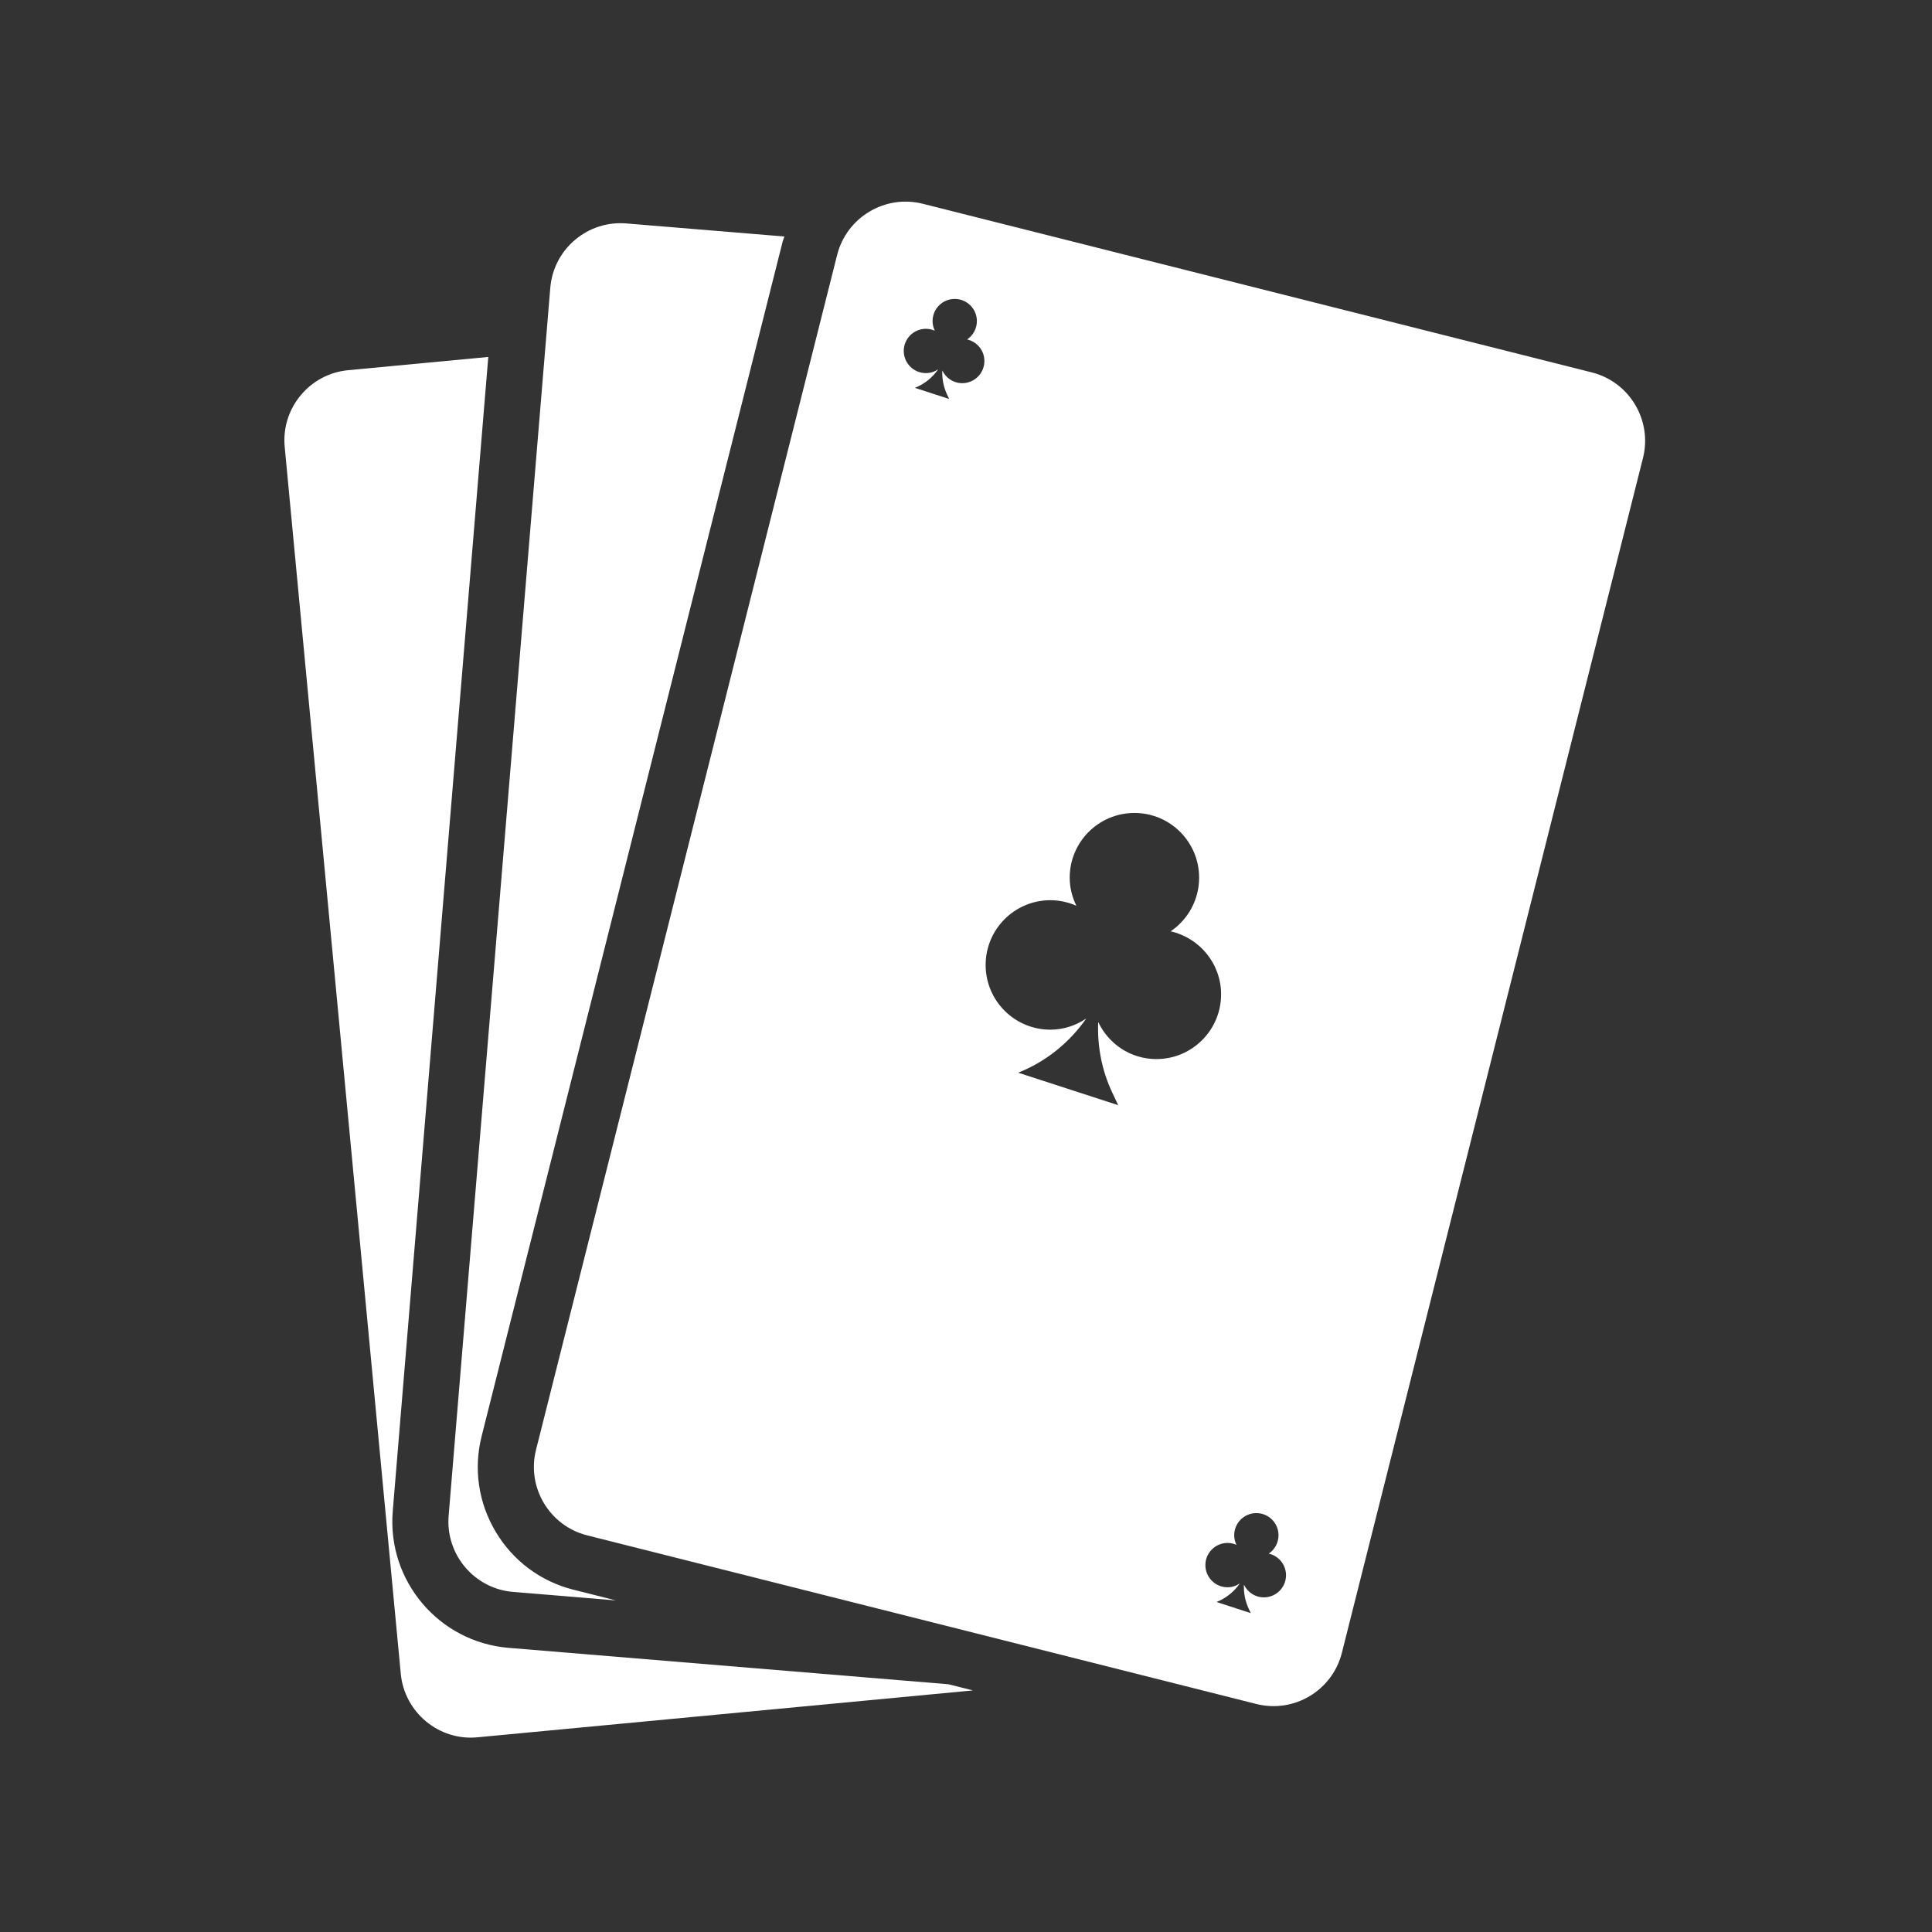
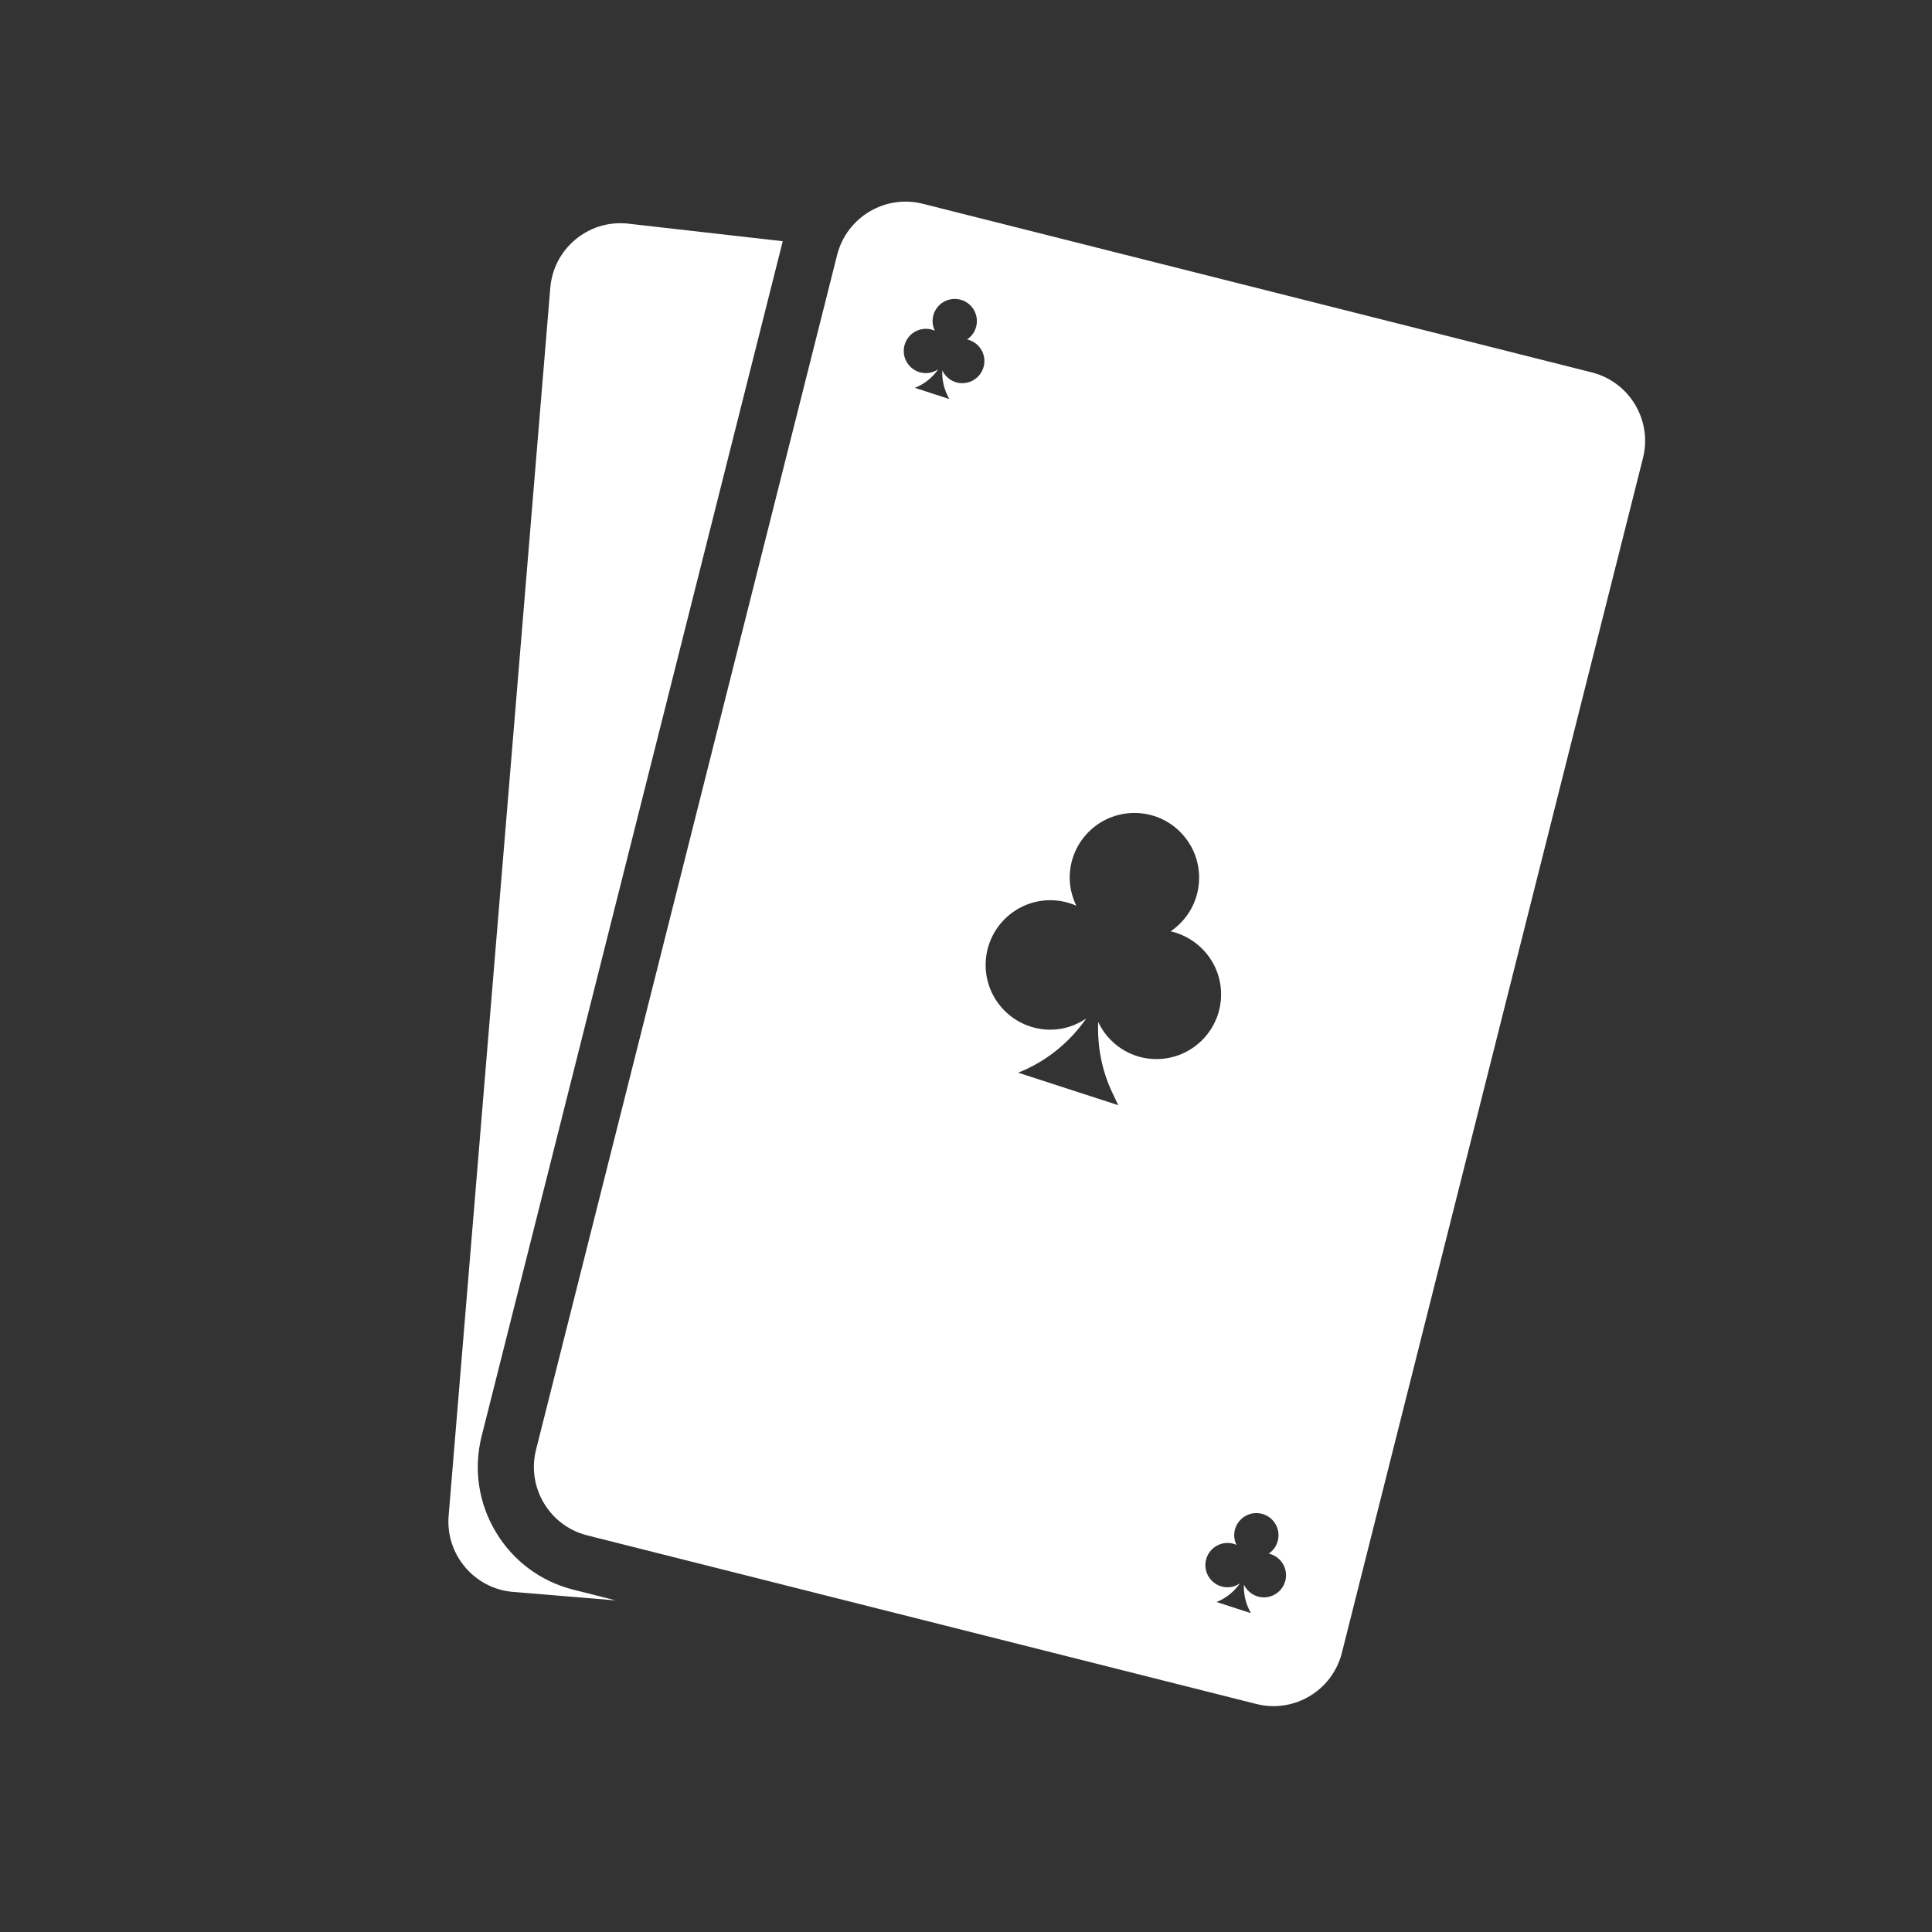
<svg xmlns="http://www.w3.org/2000/svg" width="500" zoomAndPan="magnify" viewBox="0 0 375 375" height="500" preserveAspectRatio="xMidYMid meet" version="1.0">
  <rect x="0" y="0" width="375" height="375" fill="#333333" stroke="none" />
  <defs>
    <clipPath id="099288e651">
      <path d="M 55 69 L 189 69 L 189 337.5 L 55 337.5 Z M 55 69 " clip-rule="nonzero" />
    </clipPath>
  </defs>
-   <path fill="#ffffff" d="M 99.598 308.992 L 119.547 310.641 L 111.32 308.566 C 104.953 306.965 99.59 302.977 96.227 297.34 C 92.855 291.703 91.887 285.094 93.492 278.73 L 151.93 46.82 C 152.012 46.5 152.168 46.223 152.262 45.906 L 121.582 43.371 C 117.922 43.07 114.391 44.207 111.602 46.566 C 108.809 48.93 107.109 52.238 106.809 55.883 L 87.078 294.227 C 86.465 301.738 92.07 308.371 99.598 308.992 Z M 99.598 308.992 " fill-opacity="1" fill-rule="nonzero" />
+   <path fill="#ffffff" d="M 99.598 308.992 L 119.547 310.641 L 111.32 308.566 C 104.953 306.965 99.59 302.977 96.227 297.34 C 92.855 291.703 91.887 285.094 93.492 278.73 L 151.93 46.82 L 121.582 43.371 C 117.922 43.07 114.391 44.207 111.602 46.566 C 108.809 48.93 107.109 52.238 106.809 55.883 L 87.078 294.227 C 86.465 301.738 92.07 308.371 99.598 308.992 Z M 99.598 308.992 " fill-opacity="1" fill-rule="nonzero" />
  <g clip-path="url(#099288e651)">
-     <path fill="#ffffff" d="M 92.703 337.207 L 188.84 328.109 L 184.102 326.914 L 98.699 319.844 C 85.195 318.723 75.113 306.824 76.234 293.32 L 94.777 69.281 L 67.598 71.852 C 63.961 72.191 60.672 73.938 58.344 76.75 C 56.012 79.57 54.918 83.125 55.262 86.762 L 77.789 324.859 C 78.5 332.383 85.211 337.953 92.703 337.207 Z M 92.703 337.207 " fill-opacity="1" fill-rule="nonzero" />
-   </g>
+     </g>
  <path fill="#ffffff" d="M 104.043 281.395 C 102.199 288.711 106.652 296.168 113.969 298.012 L 243.84 330.738 C 251.176 332.594 258.613 328.129 260.457 320.812 L 318.902 88.902 C 320.746 81.586 316.293 74.133 308.977 72.285 L 179.109 39.551 C 171.805 37.707 164.332 42.16 162.488 49.484 Z M 239.555 297.992 C 239.555 295.621 241.484 293.691 243.859 293.691 C 246.23 293.691 248.16 295.621 248.16 297.992 C 248.16 299.48 247.406 300.785 246.266 301.559 C 248.18 301.988 249.617 303.699 249.617 305.746 C 249.617 308.121 247.691 310.047 245.316 310.047 C 243.602 310.047 242.137 309.035 241.445 307.582 C 241.379 309.199 241.691 310.805 242.383 312.27 L 242.781 313.109 L 236.125 310.945 C 237.973 310.219 239.535 308.953 240.652 307.344 C 239.969 307.805 239.152 308.09 238.266 308.09 C 235.891 308.09 233.965 306.16 233.965 303.785 C 233.965 301.414 235.891 299.484 238.266 299.484 C 238.883 299.484 239.465 299.621 239.996 299.855 C 239.727 299.293 239.555 298.668 239.555 297.992 Z M 203.871 174.73 C 205.668 174.73 207.371 175.125 208.918 175.805 C 208.117 174.148 207.629 172.316 207.629 170.355 C 207.629 163.418 213.254 157.793 220.191 157.793 C 227.125 157.793 232.75 163.418 232.75 170.355 C 232.75 174.688 230.555 178.512 227.215 180.77 C 232.816 182.035 237.012 187.02 237.012 193.004 C 237.012 199.941 231.391 205.566 224.453 205.566 C 219.445 205.566 215.16 202.613 213.156 198.367 C 212.965 203.082 213.863 207.785 215.887 212.066 L 217.047 214.516 L 197.621 208.207 C 203.012 206.078 207.574 202.379 210.84 197.688 C 208.848 199.039 206.465 199.859 203.871 199.859 C 196.938 199.859 191.312 194.234 191.312 187.297 C 191.312 180.363 196.938 174.73 203.871 174.73 Z M 179.719 63.82 C 180.336 63.82 180.918 63.957 181.449 64.191 C 181.18 63.625 181.012 62.996 181.012 62.32 C 181.012 59.949 182.938 58.02 185.312 58.02 C 187.684 58.02 189.613 59.949 189.613 62.32 C 189.613 63.809 188.859 65.117 187.719 65.887 C 189.633 66.32 191.07 68.027 191.07 70.074 C 191.07 72.449 189.145 74.375 186.77 74.375 C 185.055 74.375 183.59 73.363 182.898 71.91 C 182.832 73.527 183.145 75.133 183.836 76.602 L 184.234 77.441 L 177.578 75.281 C 179.426 74.551 180.988 73.289 182.105 71.676 C 181.422 72.141 180.605 72.422 179.719 72.422 C 177.348 72.422 175.418 70.496 175.418 68.121 C 175.418 65.746 177.348 63.82 179.719 63.82 Z M 179.719 63.82 " fill-opacity="1" fill-rule="nonzero" />
</svg>